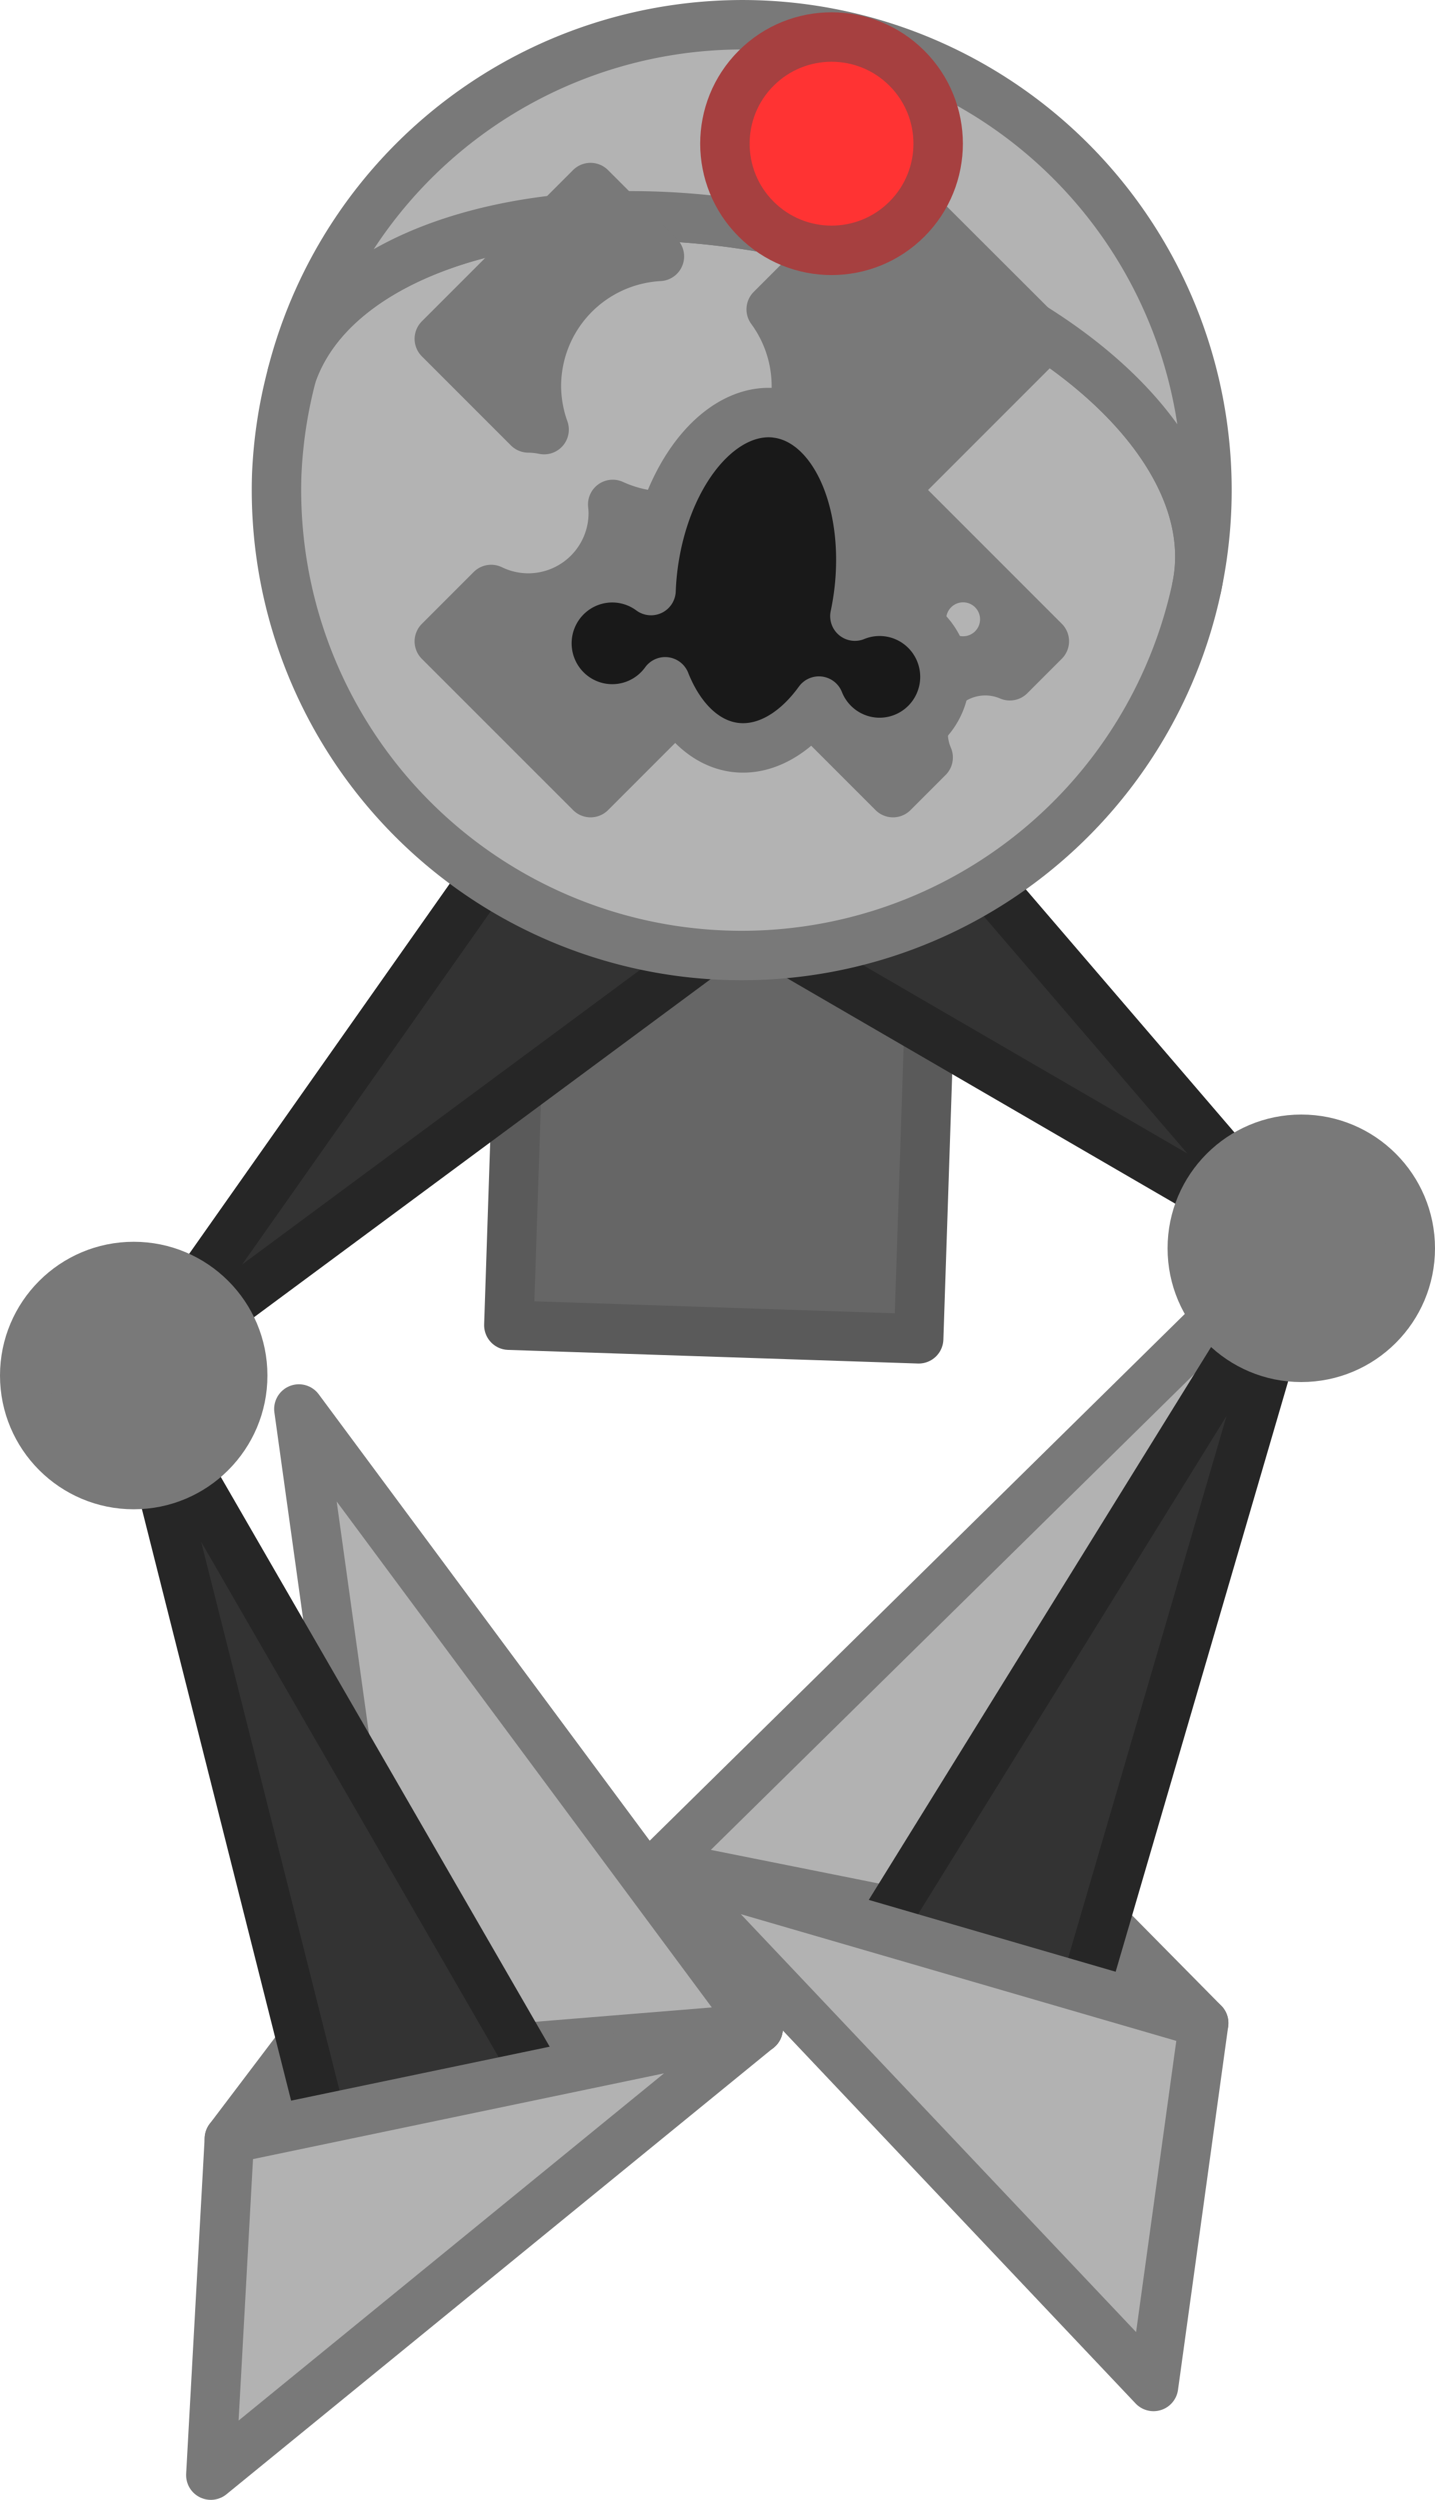
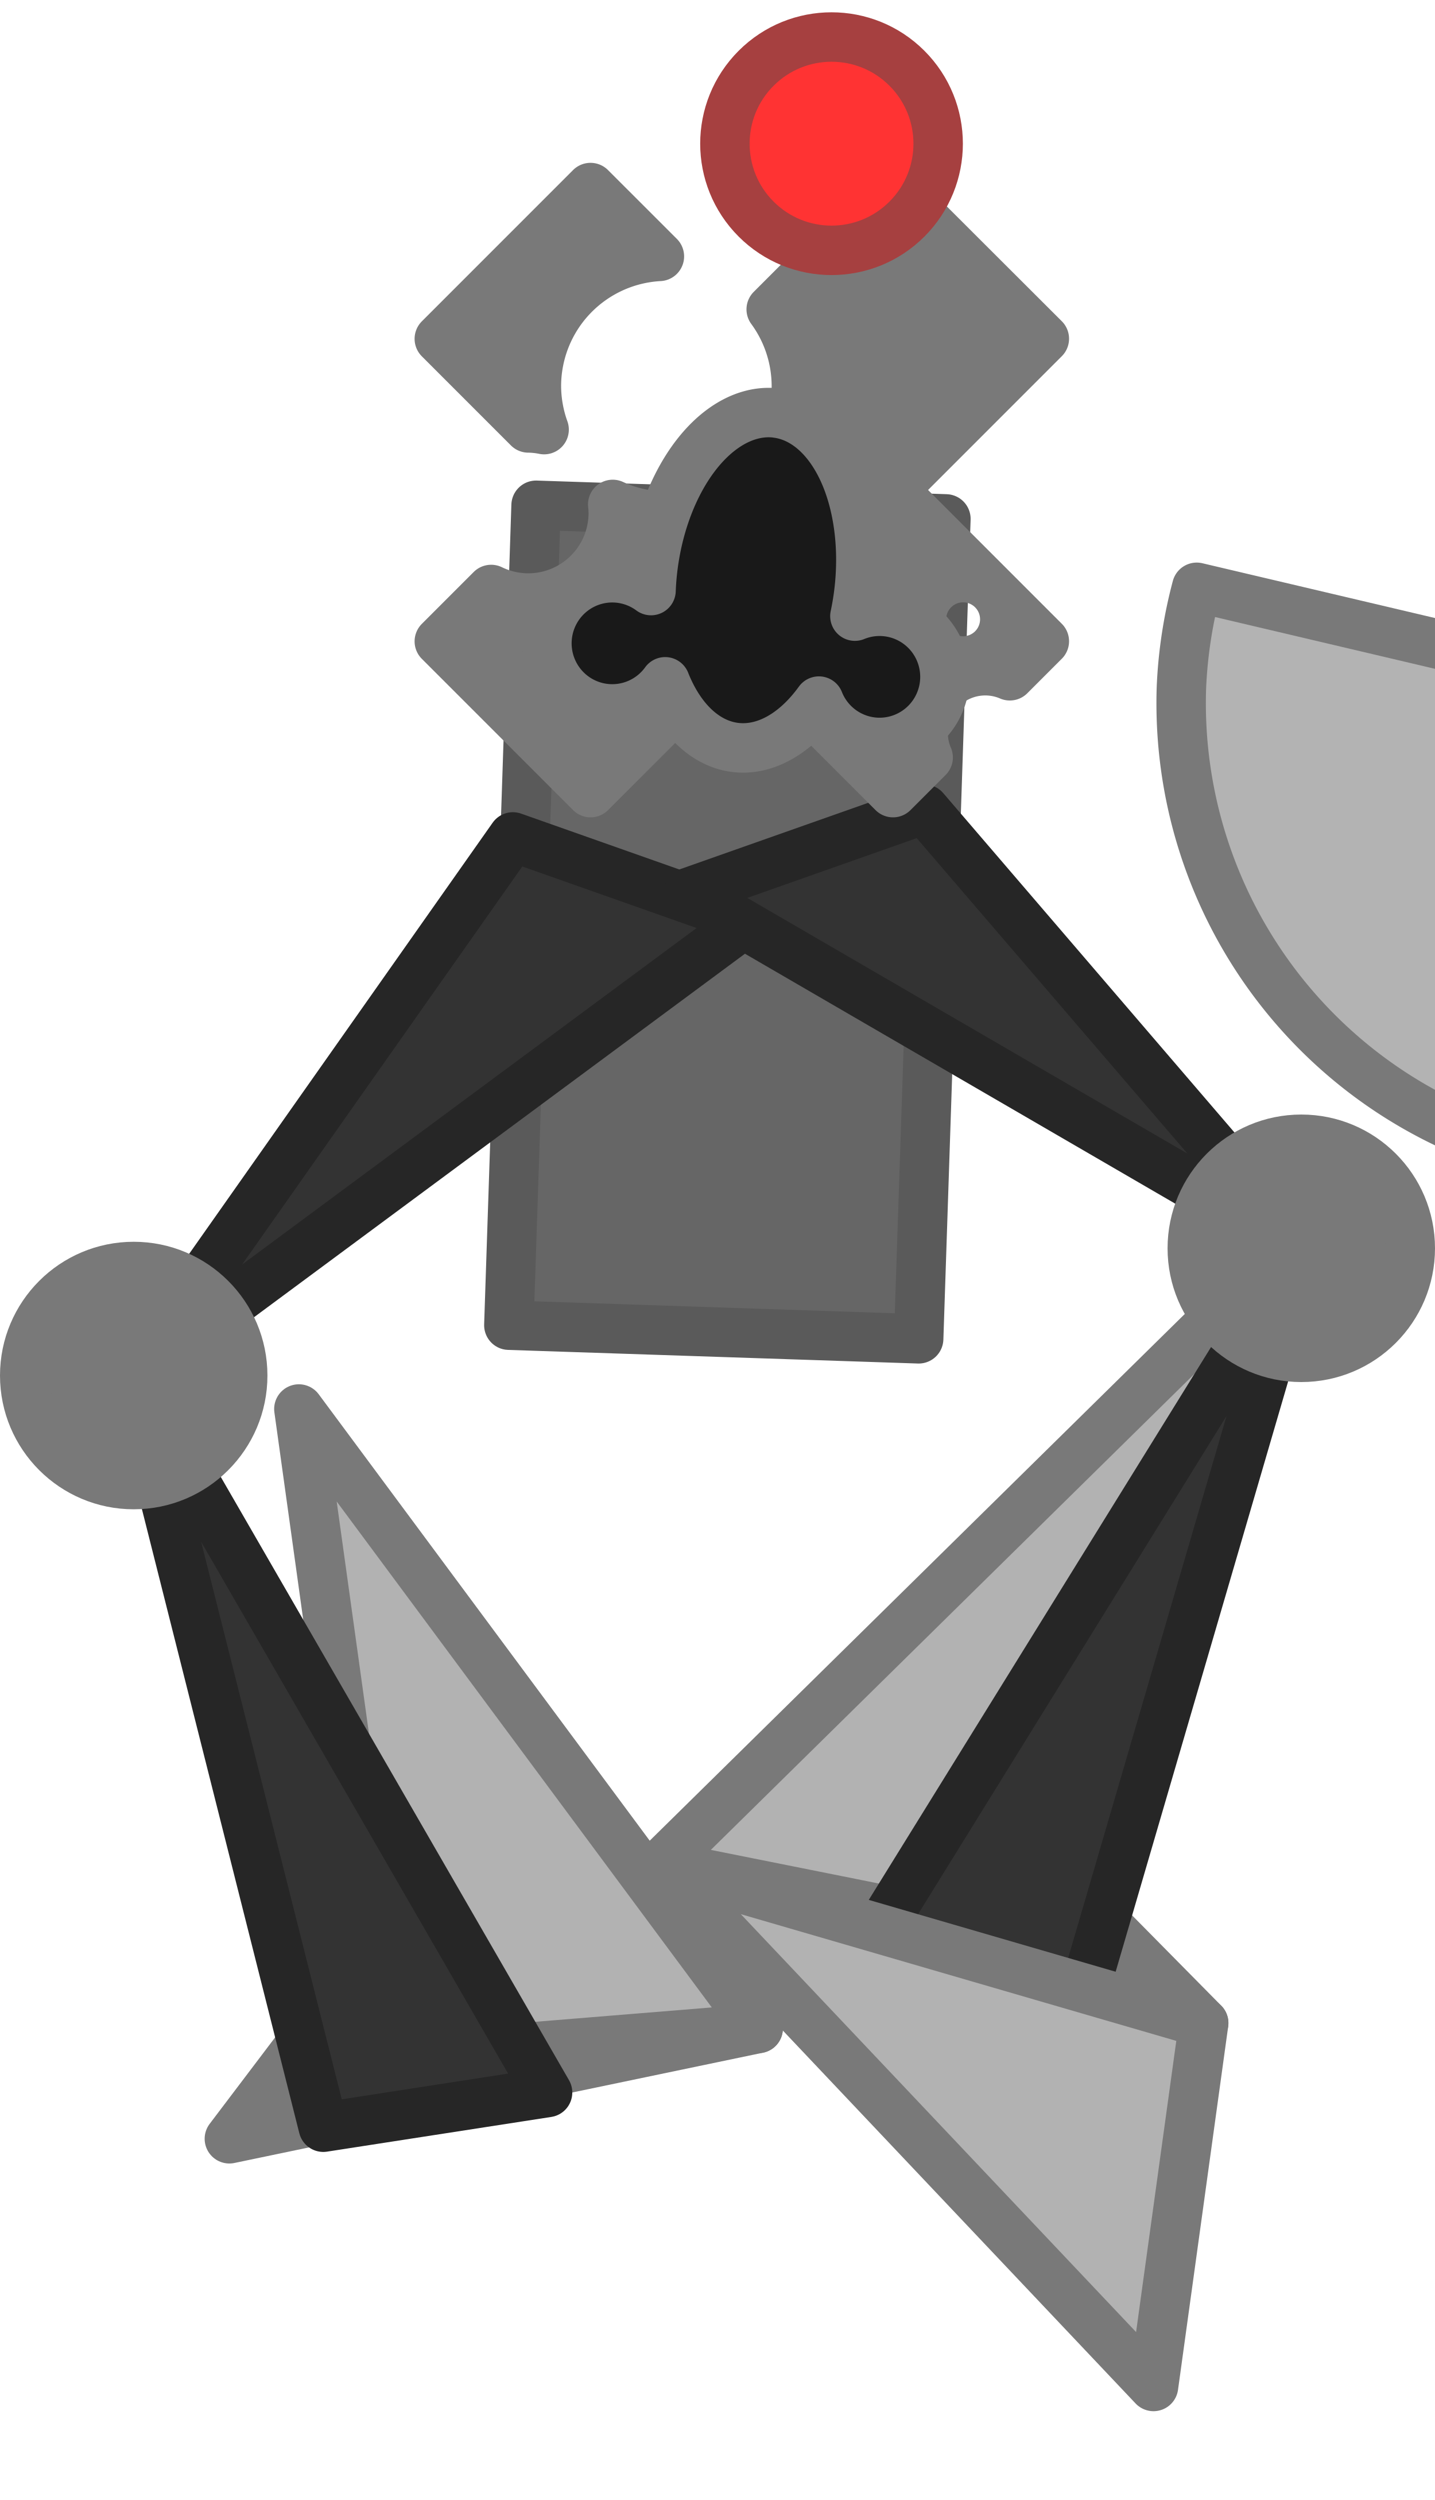
<svg xmlns="http://www.w3.org/2000/svg" xmlns:ns1="http://www.inkscape.org/namespaces/inkscape" xmlns:ns2="http://sodipodi.sourceforge.net/DTD/sodipodi-0.dtd" width="29.029mm" height="50.553mm" viewBox="0 0 29.029 50.553" version="1.1" id="svg1" ns1:version="1.4.2 (f4327f4, 2025-05-13)" ns2:docname="Items.svg" xml:space="preserve" ns1:export-filename="StarTrails\Media\Indium.svg" ns1:export-xdpi="96" ns1:export-ydpi="96">
  <ns2:namedview id="namedview1" pagecolor="#ffffff" bordercolor="#ffffff" borderopacity="1" ns1:showpageshadow="false" ns1:pageopacity="0" ns1:pagecheckerboard="1" ns1:deskcolor="#ededed" ns1:document-units="mm" ns1:export-bgcolor="#ffffff00" showguides="true" ns1:zoom="4.7159932" ns1:cx="-1352.8433" ns1:cy="-626.48521" ns1:window-width="1920" ns1:window-height="1009" ns1:window-x="-8" ns1:window-y="-8" ns1:window-maximized="1" ns1:current-layer="layer1" labelstyle="default">
    <ns1:page x="-1.4920096e-14" y="0" width="29.029" height="50.553" id="page2" margin="0" bleed="0" />
  </ns2:namedview>
  <defs id="defs1" />
  <g ns1:label="Layer 1" ns1:groupmode="layer" id="layer1" transform="translate(649.795,98.901)">
    <g id="g1218">
      <path style="fill:#797979;fill-opacity:1;stroke:#797979;stroke-width:1;stroke-linecap:round;stroke-linejoin:round;stroke-miterlimit:999;stroke-dasharray:none;stroke-opacity:1;paint-order:fill markers stroke" d="m -641.126,-60.969 -4.029,5.32 10.697,-2.231 z" id="path971" />
      <path style="fill:#b2b2b2;fill-opacity:1;stroke:#797979;stroke-width:1;stroke-linecap:round;stroke-linejoin:round;stroke-miterlimit:999;stroke-dasharray:none;stroke-opacity:1;paint-order:fill markers stroke" d="m -641.922,-57.272 7.464,-0.608 -9.291,-12.527 z" id="path966" />
      <rect style="fill:#666666;fill-opacity:1;stroke:#5a5a5a;stroke-width:1;stroke-linecap:round;stroke-linejoin:round;stroke-dasharray:none;stroke-opacity:1;paint-order:fill markers stroke" id="rect975" width="8.295" height="16.59" x="633.248" y="50.826" transform="rotate(-178.097)" />
      <path style="fill:#797979;fill-opacity:1;stroke:#797979;stroke-width:1;stroke-linecap:round;stroke-linejoin:round;stroke-miterlimit:999;stroke-dasharray:none;stroke-opacity:1;paint-order:fill markers stroke" d="m -628.865,-61.452 3.42,3.463 -10.993,-3.198 z" id="path974" />
      <path style="fill:#b2b2b2;fill-opacity:1;stroke:#797979;stroke-width:1;stroke-linecap:round;stroke-linejoin:round;stroke-miterlimit:999;stroke-dasharray:none;stroke-opacity:1;paint-order:fill markers stroke" d="m -628.88,-59.673 4.934,-13.806 -12.492,12.293 z" id="path973" />
      <path style="fill:#333333;fill-opacity:1;stroke:#262626;stroke-width:1;stroke-linecap:round;stroke-linejoin:round;stroke-miterlimit:999;stroke-dasharray:none;stroke-opacity:1;paint-order:fill markers stroke" d="m -639.42,-81.976 -7.67,10.892 12.441,-9.208 z" id="path1057" ns2:nodetypes="cccc" />
      <path style="fill:#333333;fill-opacity:1;stroke:#262626;stroke-width:1;stroke-linecap:round;stroke-linejoin:round;stroke-miterlimit:999;stroke-dasharray:none;stroke-opacity:1;paint-order:fill markers stroke" d="m -631.094,-82.537 7.623,8.88 -12.394,-7.197 z" id="path1060" ns2:nodetypes="cccc" />
-       <path id="circle975" style="fill:#b3b3b3;fill-opacity:1;stroke:#797979;stroke-width:1;stroke-linecap:round;stroke-linejoin:round;stroke-dasharray:none;stroke-opacity:1;paint-order:fill markers stroke" d="m -625.586,-87.024 c 0.578,-2.774 -2.839,-5.907 -7.779,-7.073 -4.947,-1.168 -9.585,0.069 -10.522,2.764 a 9.412,9.412 0 0 0 -0.31,2.031 9.412,9.412 0 0 0 9.094,9.719 9.412,9.412 0 0 0 9.517,-7.441 z" />
-       <path id="path1052" style="fill:#b3b3b3;fill-opacity:1;stroke:#797979;stroke-width:1;stroke-linecap:round;stroke-linejoin:round;stroke-dasharray:none;stroke-opacity:1;paint-order:fill markers stroke" d="m -634.478,-98.396 a 9.412,9.412 0 0 0 -9.41,7.063 c 0.937,-2.694 5.576,-3.931 10.522,-2.764 4.94,1.166 8.358,4.299 7.779,7.073 a 9.412,9.412 0 0 0 0.203,-1.653 9.412,9.412 0 0 0 -9.095,-9.719 z" />
+       <path id="circle975" style="fill:#b3b3b3;fill-opacity:1;stroke:#797979;stroke-width:1;stroke-linecap:round;stroke-linejoin:round;stroke-dasharray:none;stroke-opacity:1;paint-order:fill markers stroke" d="m -625.586,-87.024 a 9.412,9.412 0 0 0 -0.31,2.031 9.412,9.412 0 0 0 9.094,9.719 9.412,9.412 0 0 0 9.517,-7.441 z" />
      <path id="path1053" style="fill:#797979;fill-opacity:1;stroke:#797979;stroke-width:1;stroke-linecap:round;stroke-linejoin:round;stroke-miterlimit:999;stroke-dasharray:none;stroke-opacity:1;paint-order:fill markers stroke" d="m -637.849,-95.108 -3.059,3.059 1.802,1.802 a 1.72,1.72 0 0 1 0.318,0.034 2.629,2.629 0 0 1 -0.156,-0.877 2.629,2.629 0 0 1 2.488,-2.626 z m 6.118,0 -2.463,2.463 a 2.629,2.629 0 0 1 0.509,1.555 2.629,2.629 0 0 1 -2.629,2.629 2.629,2.629 0 0 1 -1.086,-0.239 1.72,1.72 0 0 1 0.011,0.173 1.72,1.72 0 0 1 -1.72,1.72 1.72,1.72 0 0 1 -0.75,-0.173 l -1.049,1.049 3.06,3.059 3.059,-3.059 3.059,3.059 0.711,-0.711 a 1.257,1.257 0 0 1 -0.102,-0.497 1.257,1.257 0 0 1 1.257,-1.257 1.257,1.257 0 0 1 0.497,0.102 l 0.698,-0.698 -3.059,-3.059 3.059,-3.059 z m 1.419,7.888 a 0.843,0.843 0 0 1 0.843,0.843 0.843,0.843 0 0 1 -0.843,0.843 0.843,0.843 0 0 1 -0.843,-0.843 0.843,0.843 0 0 1 0.843,-0.843 z" />
      <circle style="fill:#ff3333;fill-opacity:1;stroke:#a64040;stroke-width:1;stroke-linecap:round;stroke-linejoin:round;stroke-opacity:1;paint-order:fill markers stroke" id="circle976" cx="-515.459" cy="379.701" r="2.157" ns1:transform-center-y="-6.0604605" transform="rotate(45)" ns1:transform-center-x="-6.0604613" />
      <path id="path982" style="fill:#191919;fill-opacity:1;stroke:#797979;stroke-width:1;stroke-linecap:round;stroke-linejoin:round;stroke-miterlimit:999;stroke-dasharray:none;stroke-opacity:1;paint-order:fill markers stroke" d="m -634.084,-90.548 a 2.099,3.407 7.056 0 0 -2.503,3.121 2.099,3.407 7.056 0 0 -0.038,0.469 1.322,1.326 0 0 0 -0.621,-0.249 1.322,1.326 0 0 0 -1.475,1.152 1.322,1.326 0 0 0 1.148,1.48 1.322,1.326 0 0 0 1.234,-0.538 2.099,3.407 7.056 0 0 1.414,1.327 2.099,3.407 7.056 0 0 1.696,-0.937 1.322,1.326 0 0 0 1.064,0.826 1.322,1.326 0 0 0 1.475,-1.152 1.322,1.326 0 0 0 -1.148,-1.48 1.322,1.326 0 0 0 -0.663,0.088 2.099,3.407 7.056 0 0 0.078,-0.464 2.099,3.407 7.056 0 0 -1.662,-3.642 z" />
      <path style="fill:#333333;fill-opacity:1;stroke:#262626;stroke-width:1;stroke-linecap:round;stroke-linejoin:round;stroke-miterlimit:999;stroke-dasharray:none;stroke-opacity:1;paint-order:fill markers stroke" d="m -647.09,-71.084 8.372,14.499 -4.537,0.702 z" id="path1058" ns2:nodetypes="cccc" />
-       <path style="fill:#b2b2b2;fill-opacity:1;stroke:#797979;stroke-width:1;stroke-linecap:round;stroke-linejoin:round;stroke-miterlimit:999;stroke-dasharray:none;stroke-opacity:1;paint-order:fill markers stroke" d="m -645.155,-55.649 -0.375,6.802 11.071,-9.033 z" id="path965" />
      <circle style="fill:#797979;fill-opacity:1;stroke:#797979;stroke-width:1;stroke-linecap:round;stroke-linejoin:round;stroke-miterlimit:999;stroke-dasharray:none;stroke-opacity:1;paint-order:fill markers stroke" id="path1059" cx="-647.09" cy="-71.084" r="2.205" />
      <path style="fill:#333333;fill-opacity:1;stroke:#262626;stroke-width:1;stroke-linecap:round;stroke-linejoin:round;stroke-miterlimit:999;stroke-dasharray:none;stroke-opacity:1;paint-order:fill markers stroke" d="m -623.471,-73.657 -8.98,14.499 4.537,0.702 z" id="path1061" ns2:nodetypes="cccc" />
      <path style="fill:#b2b2b2;fill-opacity:1;stroke:#797979;stroke-width:1;stroke-linecap:round;stroke-linejoin:round;stroke-miterlimit:999;stroke-dasharray:none;stroke-opacity:1;paint-order:fill markers stroke" d="m -625.445,-57.988 -10.993,-3.198 9.978,10.546 z" id="path972" />
      <circle style="fill:#797979;fill-opacity:1;stroke:#797979;stroke-width:1;stroke-linecap:round;stroke-linejoin:round;stroke-miterlimit:999;stroke-dasharray:none;stroke-opacity:1;paint-order:fill markers stroke" id="circle1061" cx="-623.471" cy="-73.657" r="2.205" />
    </g>
  </g>
</svg>